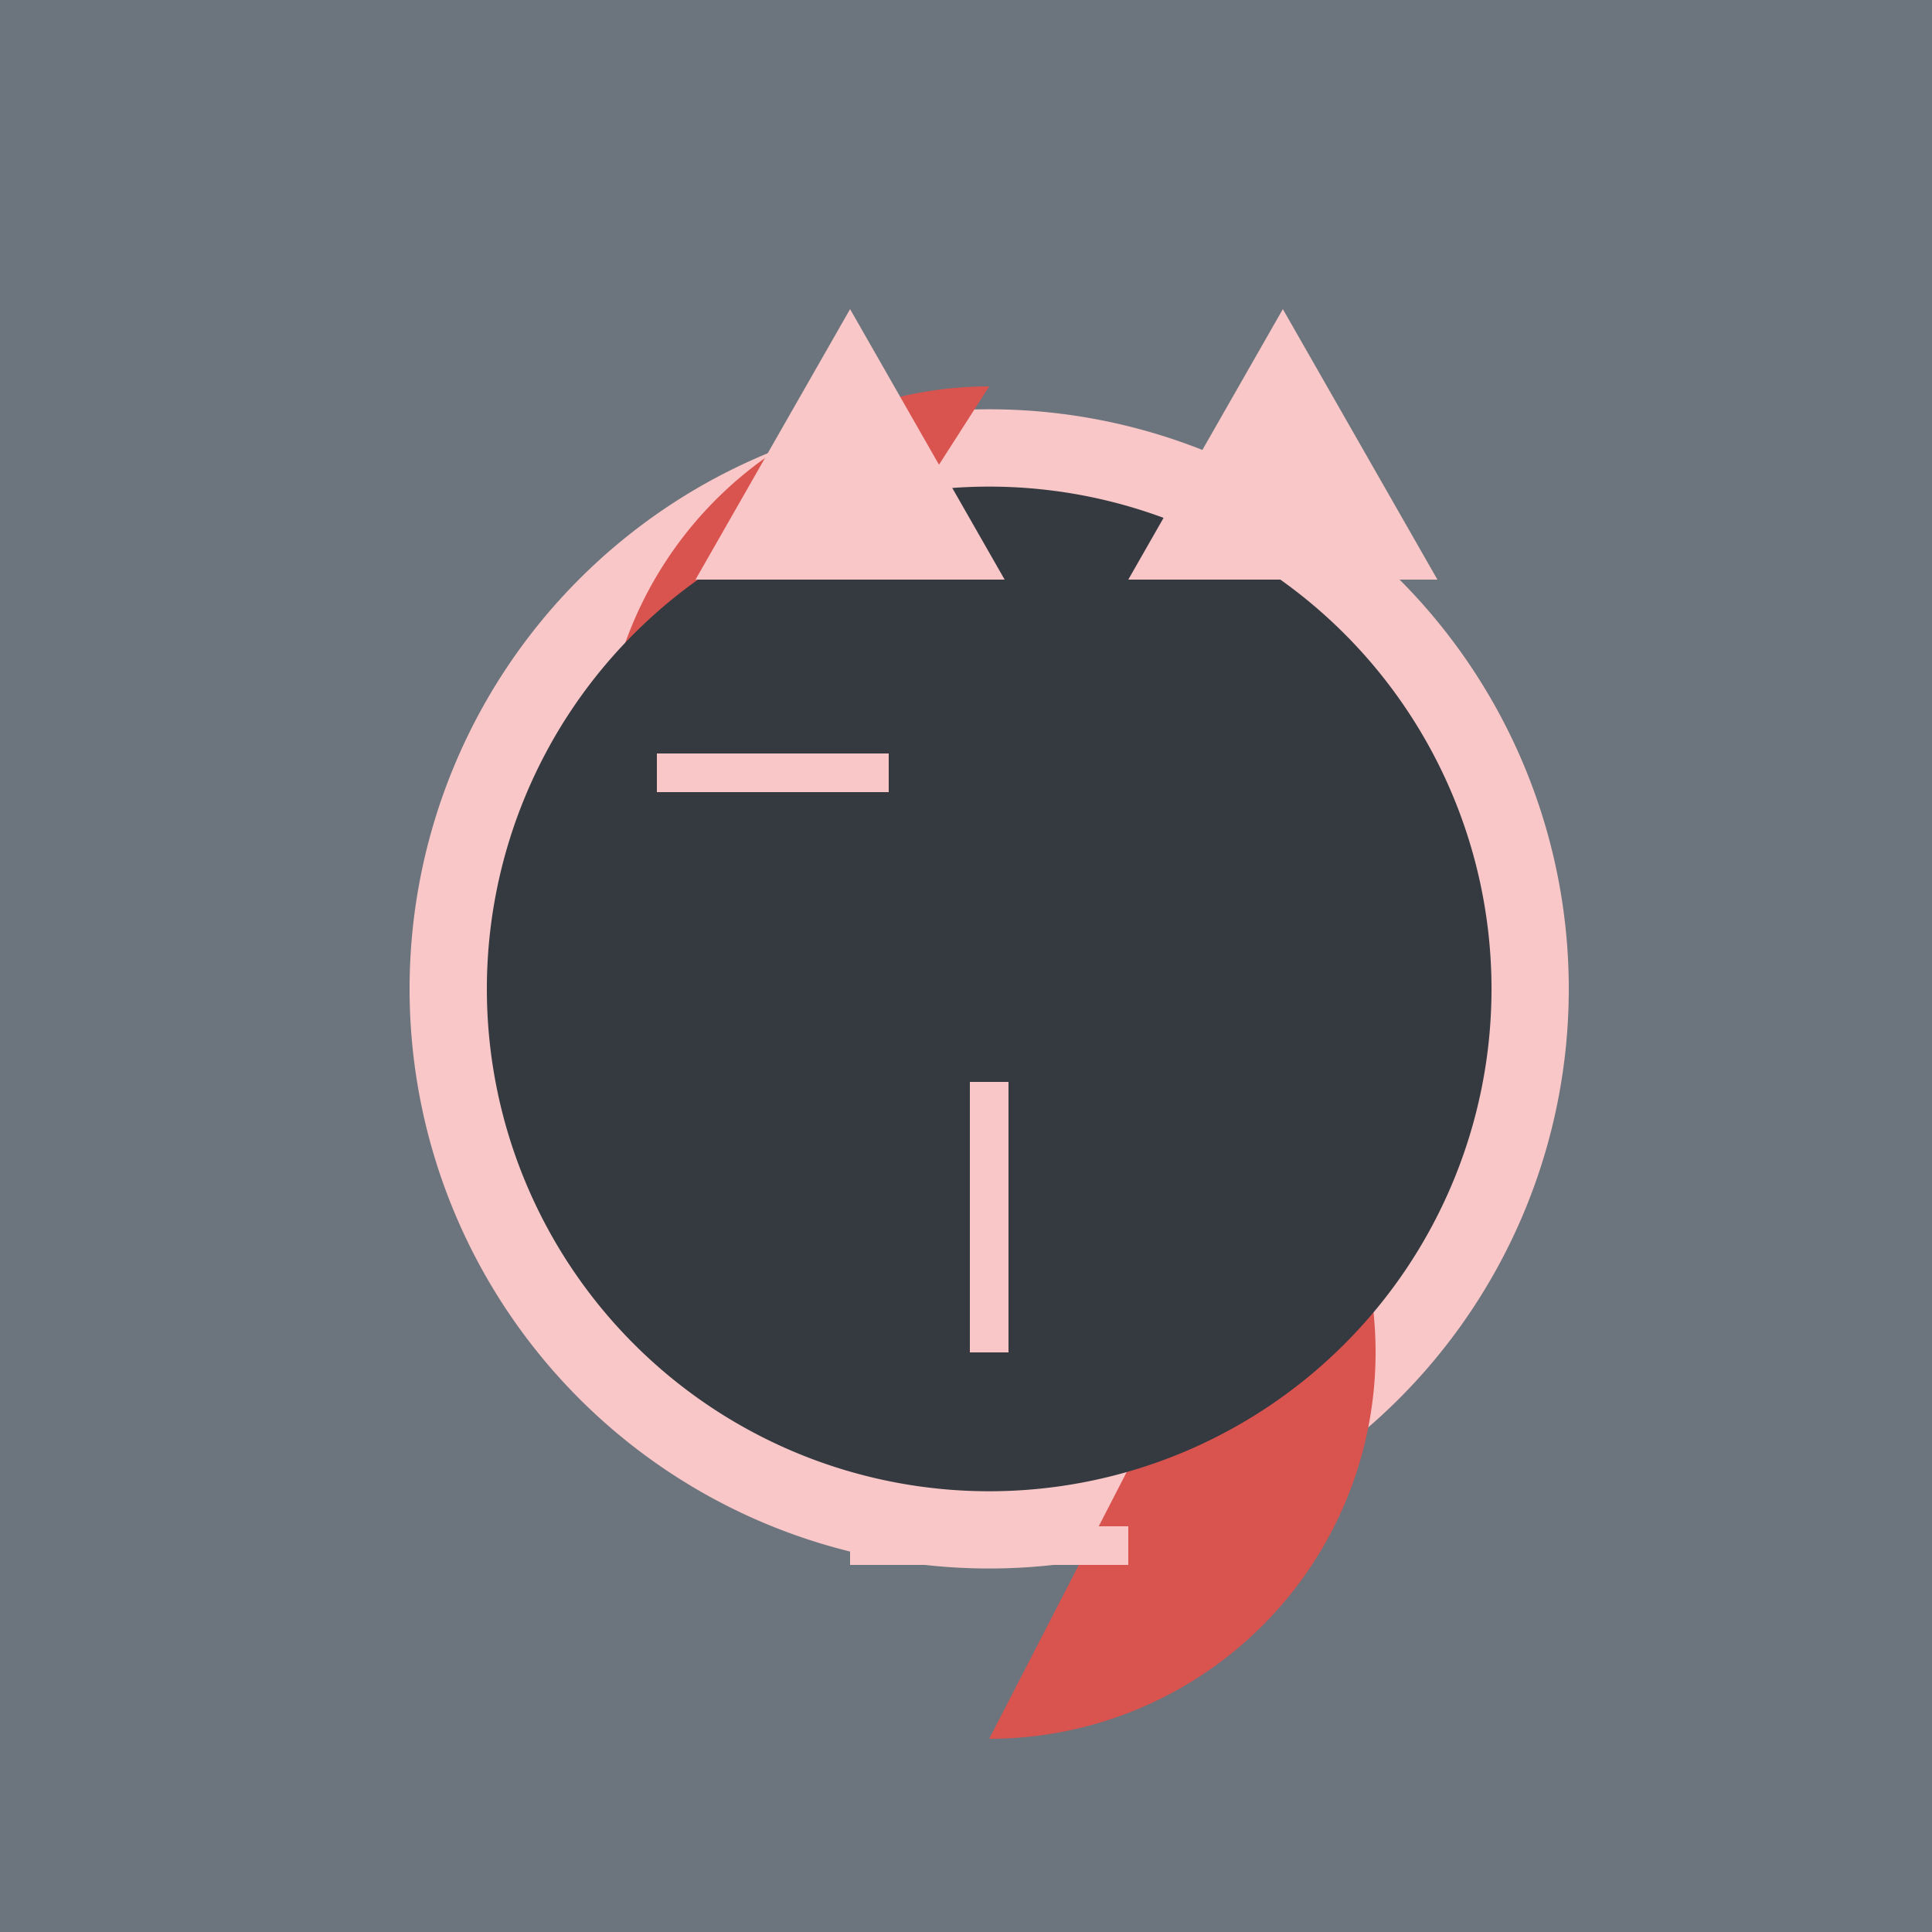
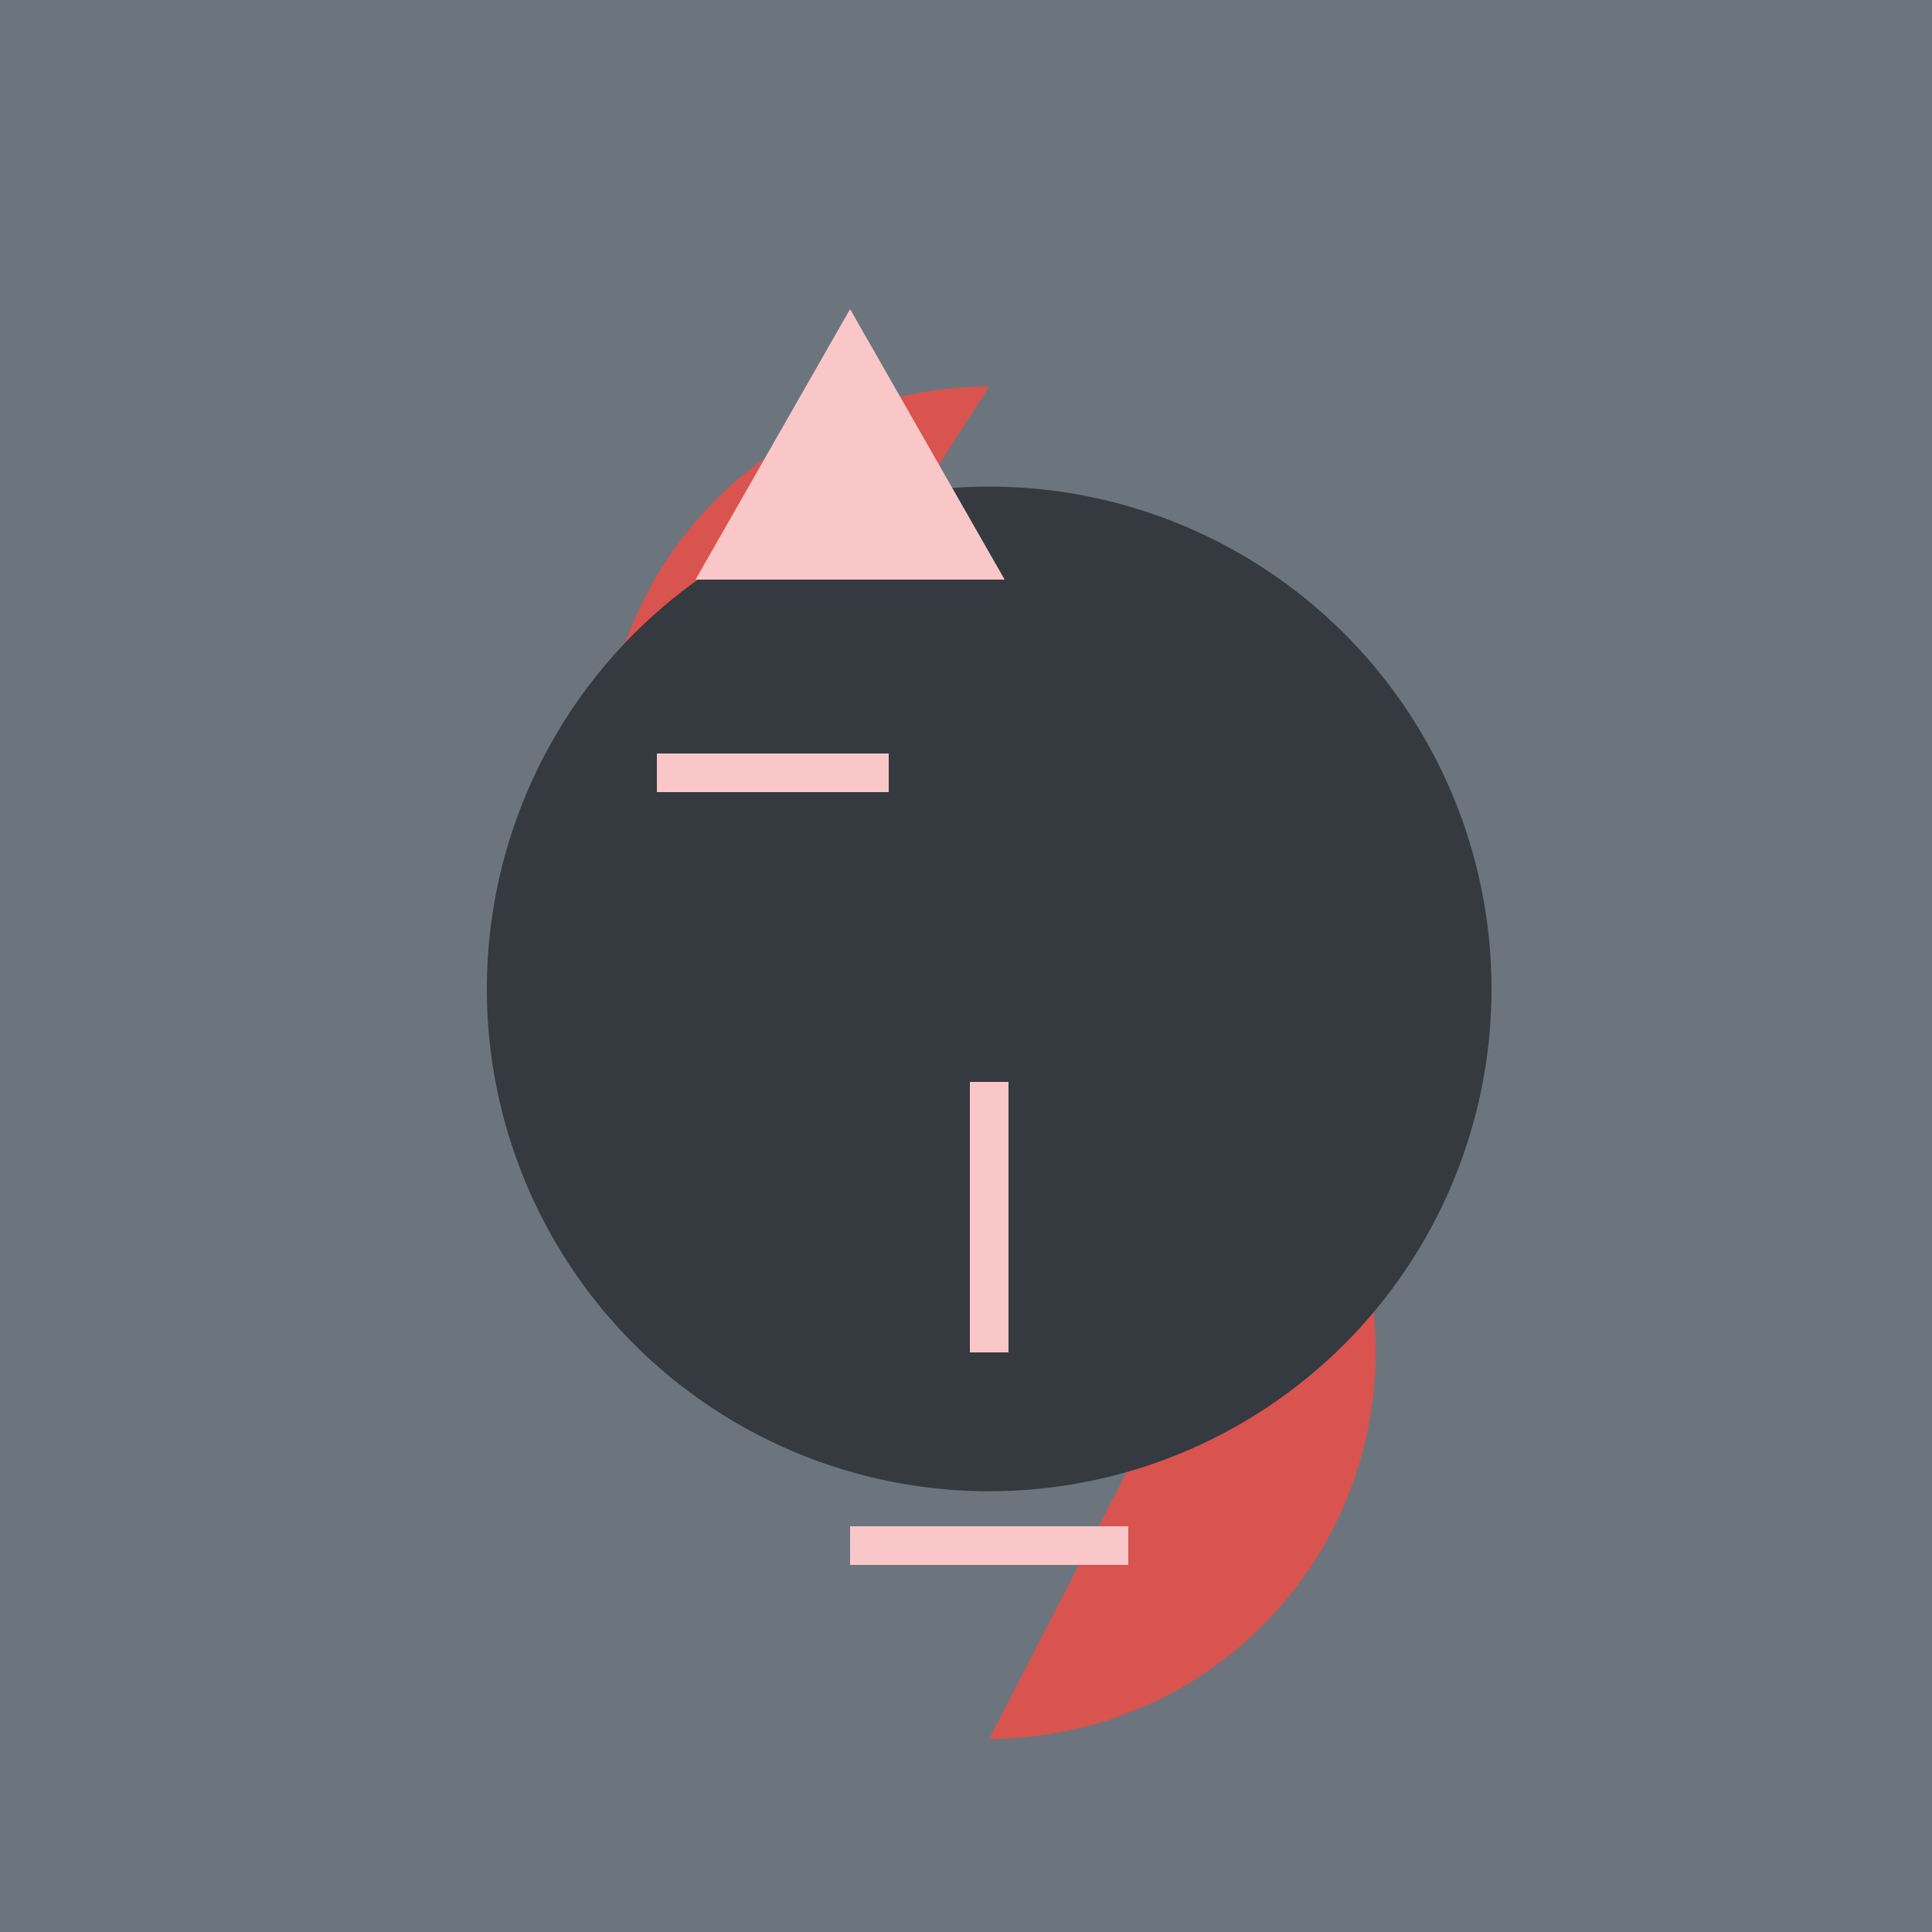
<svg xmlns="http://www.w3.org/2000/svg" width="500" height="500">
  <defs />
  <g>
    <rect fill="#6c757d" stroke="none" x="0" y="0" width="512" height="512" />
-     <path fill="#f9c7c7" stroke="none" paint-order="stroke fill markers" d=" M 406 256 A 150 150 0 1 1 406 255.85" />
    <path fill="#d9534f" stroke="none" paint-order="stroke fill markers" d=" M 256 300 A 100 100 0 0 1 256 100 L 156 256" />
    <path fill="#d9534f" stroke="none" paint-order="stroke fill markers" d=" M 256 250 A 100 100 0 0 1 256 450 L 356 256" />
    <path fill="#343a40" stroke="none" paint-order="stroke fill markers" d=" M 386 256 A 130 130 0 1 1 386 255.87" />
    <path fill="#f9c7c7" stroke="none" paint-order="stroke fill markers" d=" M 180 150 L 220 80 L 260 150" />
-     <path fill="#f9c7c7" stroke="none" paint-order="stroke fill markers" d=" M 292 150 L 332 80 L 372 150" />
    <path fill="#343a40" stroke="none" paint-order="stroke fill markers" d=" M 230 256 A 30 30 0 1 1 230 255.97" />
    <path fill="none" stroke="#f9c7c7" paint-order="fill stroke markers" d=" M 170 200 L 230 200" stroke-miterlimit="10" stroke-width="10" stroke-dasharray="" />
    <path fill="none" stroke="#f9c7c7" paint-order="fill stroke markers" d=" M 256 280 L 256 350" stroke-miterlimit="10" stroke-width="10" stroke-dasharray="" />
    <path fill="none" stroke="#f9c7c7" paint-order="fill stroke markers" d=" M 220 400 L 292 400" stroke-miterlimit="10" stroke-width="10" stroke-dasharray="" />
  </g>
</svg>